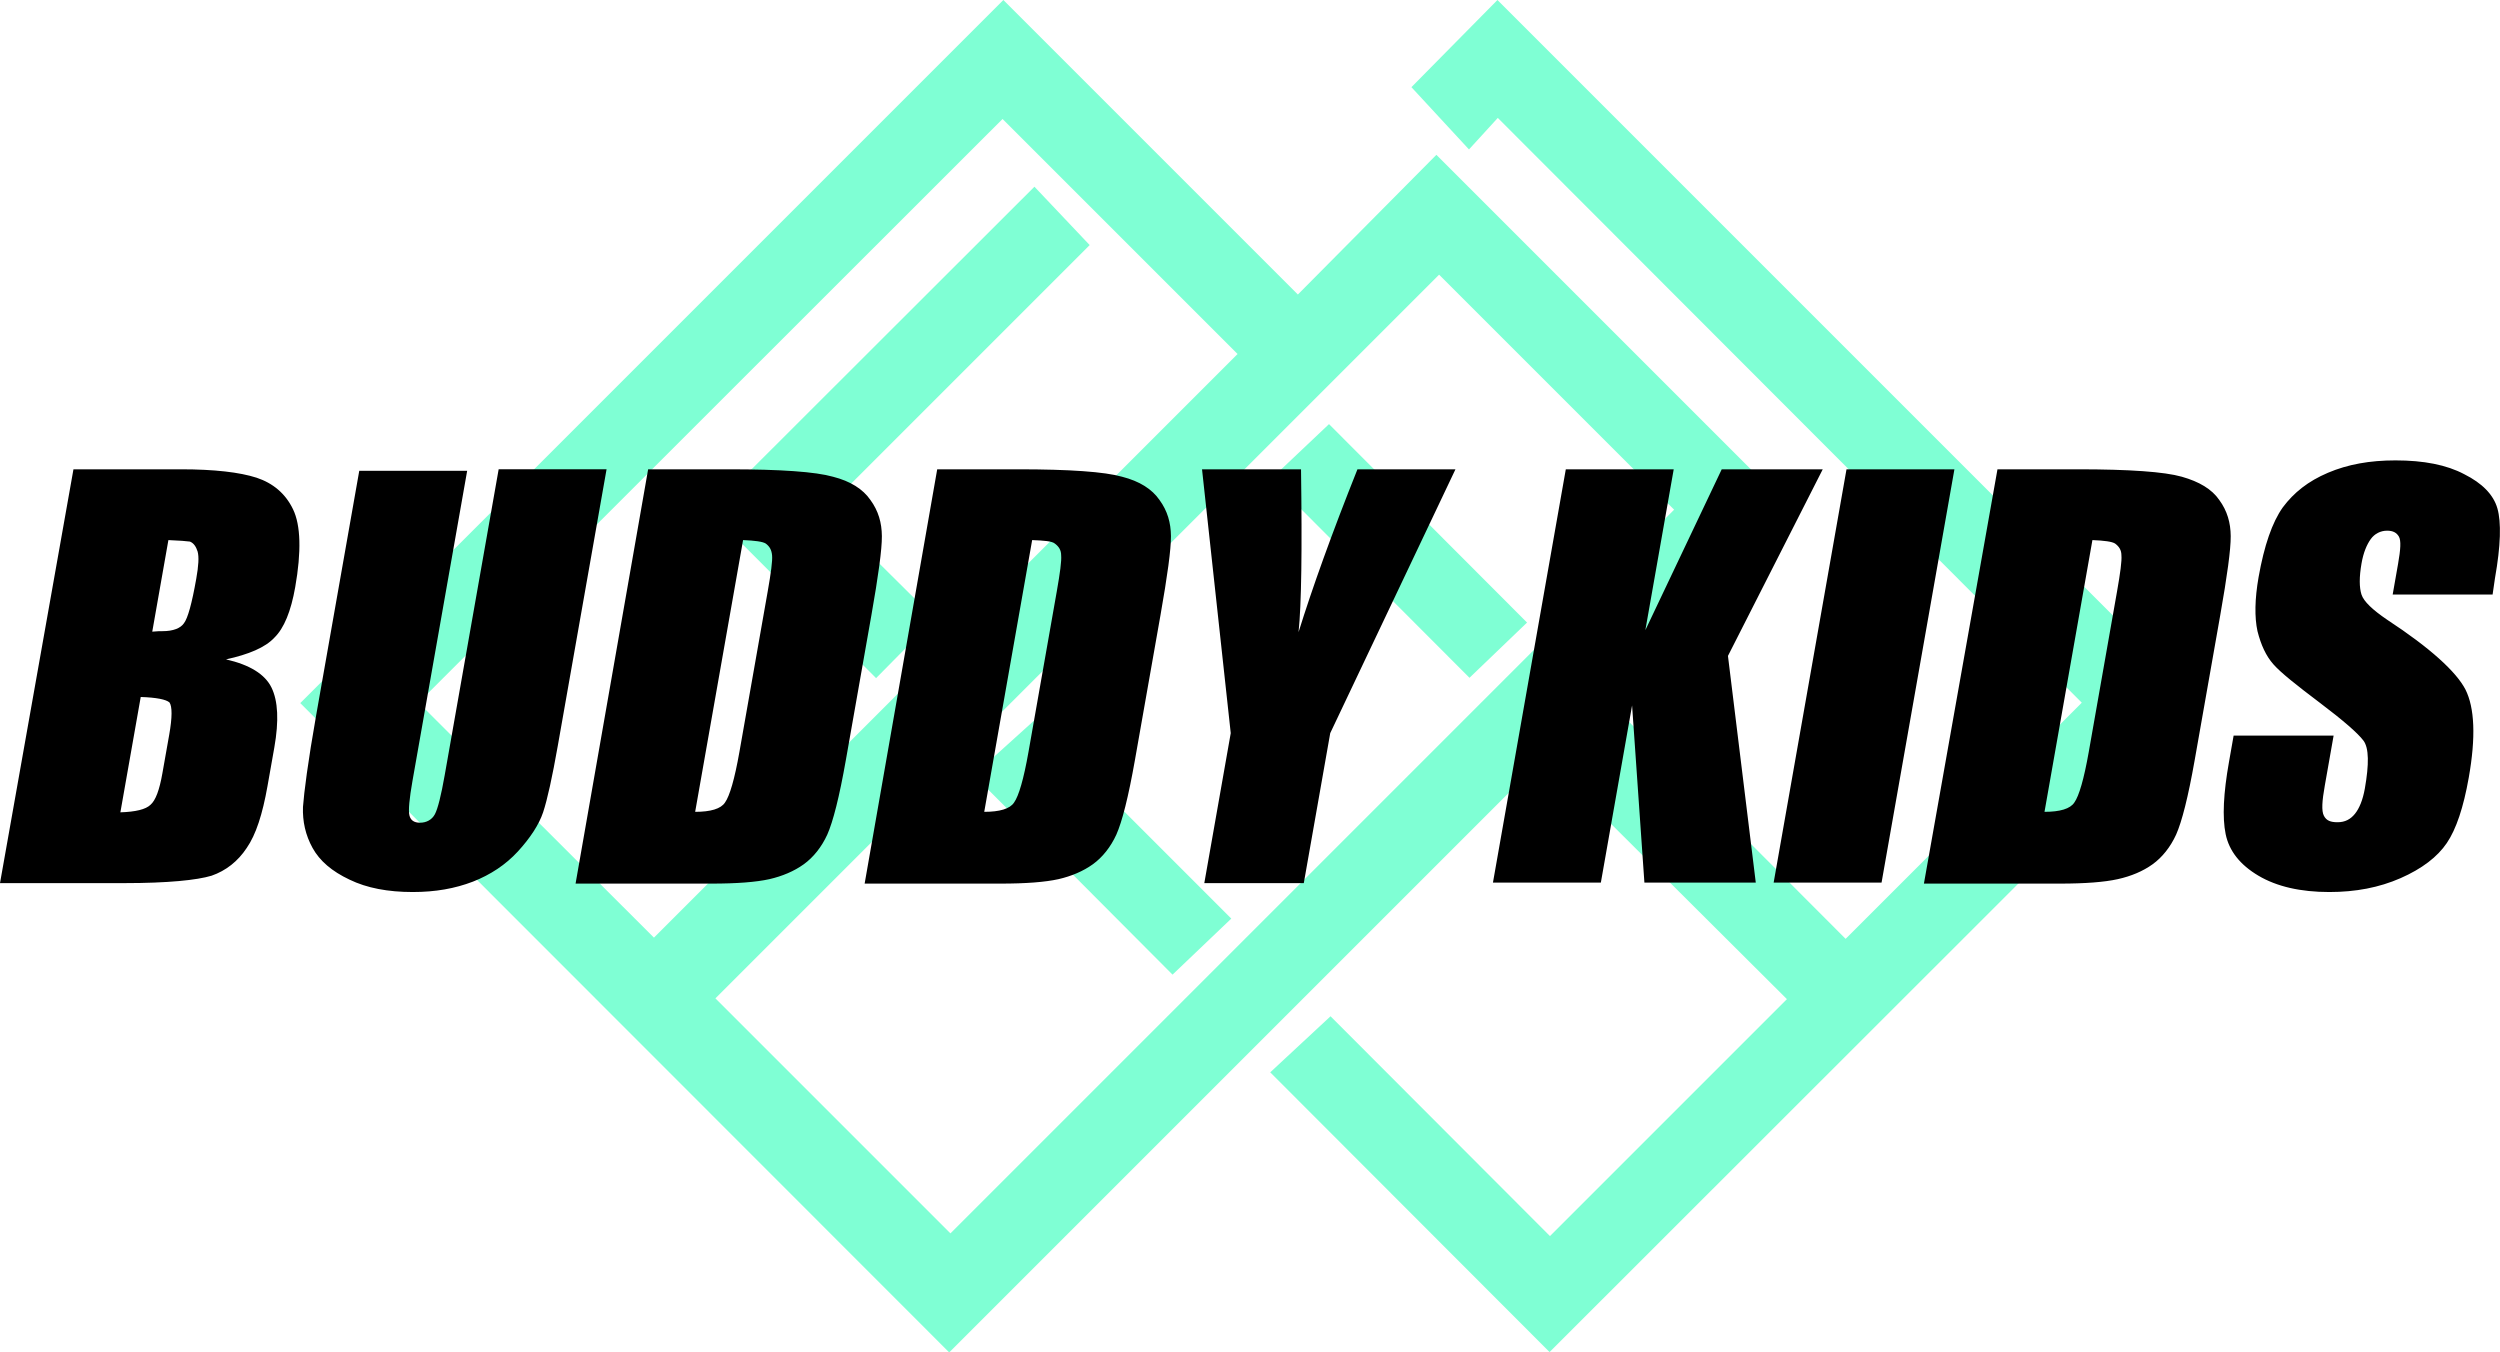
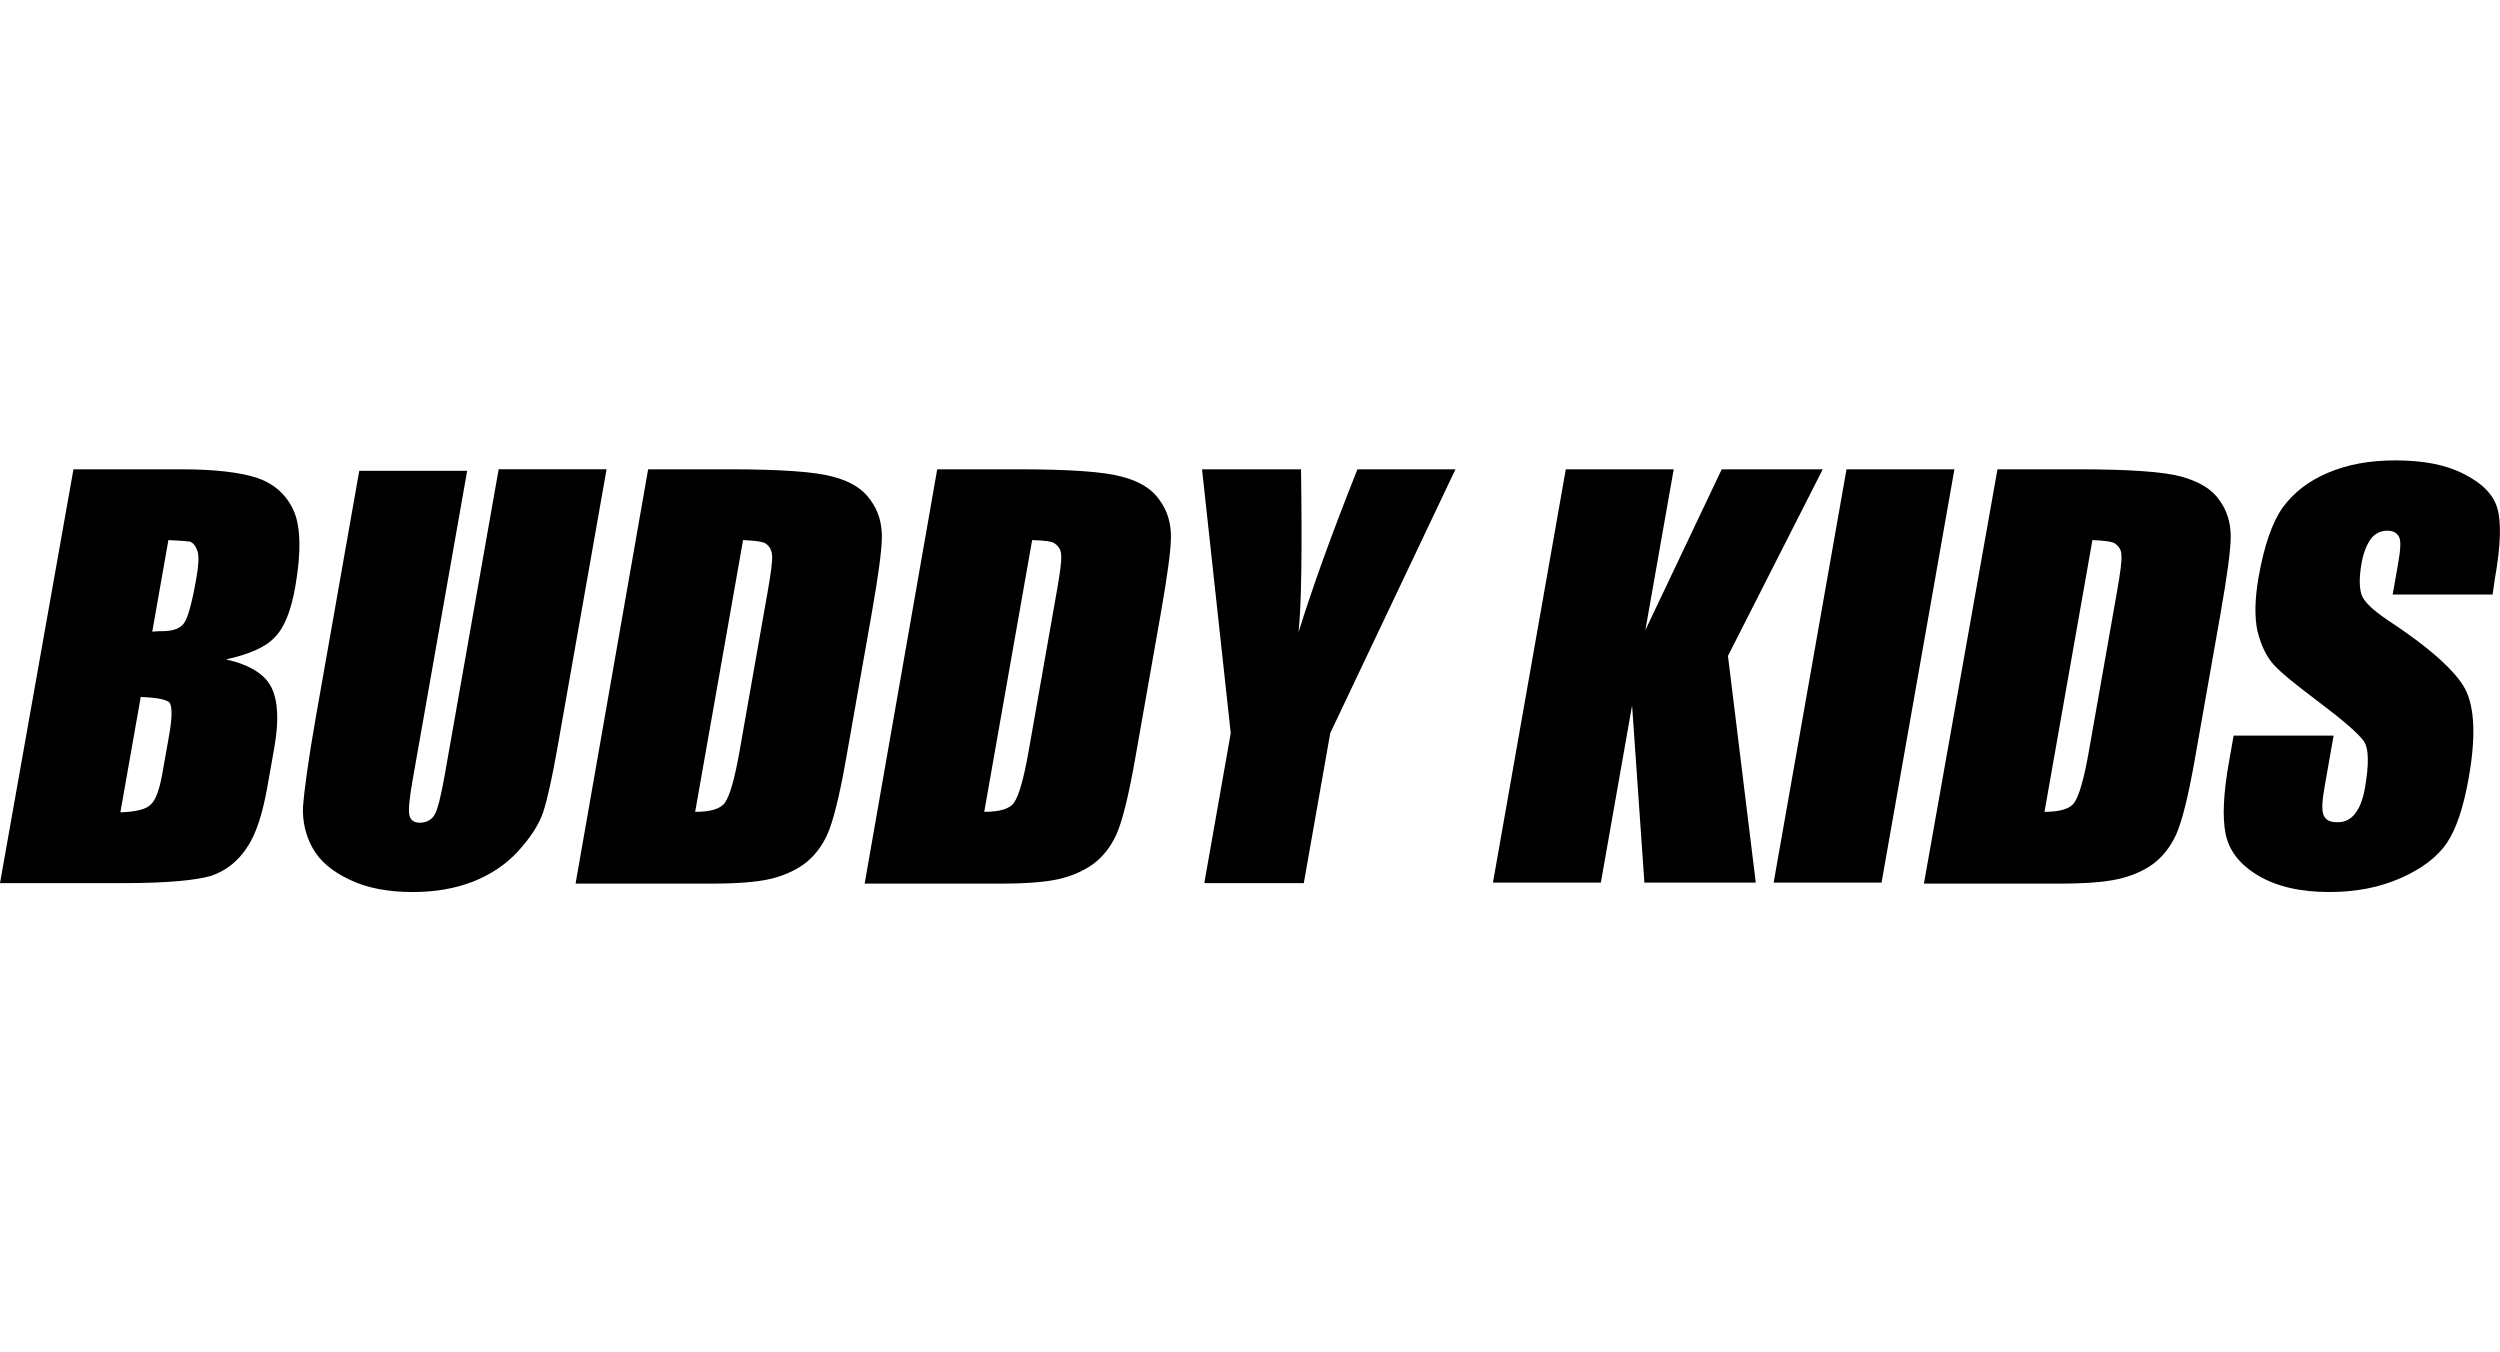
<svg xmlns="http://www.w3.org/2000/svg" viewBox="0 0 505.06 273.23">
-   <path d="M60.66 142.04L202.7 0l59.5 59.5 27.98-28.22 71.76 71.76-170.18 170.18-131.1-131.18zm131.35 107.13l146.2-146.2-47.48-47.48-146.2 146.2 47.48 47.48zm-59.9-59.74L250.02 71.52l-47.48-47.48L84.56 141.95l47.56 47.48zm124.51 27.2l12.18-11.32 44.33 44.41L361 201.85l-44.65-44.49 12.18-12.1 44.33 44.41 47.71-47.71L302.59 23.82l-5.82 6.37-11.63-12.58L302.52 0 444.4 141.88 313.05 273.15l-56.44-56.52zm-59.9-60.05l12.1-10.93 39.93 39.93-11.87 11.32-40.17-40.32zm-53.37-53.3l65.63-65.56 11.16 11.79-53.45 53.45 22.17 22.01L176.99 137l-33.64-33.72zm113.43-6.52l11.71-11.08 40.01 40.09-11.63 11.16-40.09-40.17z" stroke-width="0" fill="#7fffd4" />
  <path d="M14.84 94.81h21.7c6.8 0 11.89.6 15.3 1.7 3.31 1.1 5.84 3.2 7.37 6.4 1.54 3.2 1.7 8.5.43 15.7-.86 4.9-2.26 8.3-4.2 10.2-1.85 2-5.2 3.4-9.78 4.4 4.81 1.1 7.87 3 9.19 5.7 1.32 2.7 1.52 6.7.57 12.1l-1.38 7.8c-1.01 5.7-2.33 9.8-4.2 12.5-1.78 2.7-4.21 4.6-7.09 5.6-2.96.9-8.86 1.5-17.56 1.5H0l14.84-83.6zm19.18 14.3l-3.26 18.5c.92-.1 1.72-.1 2.12-.1 2.1 0 3.61-.6 4.28-1.6.78-1 1.61-4 2.49-9 .46-2.6.58-4.4.27-5.5-.32-1-.8-1.7-1.55-2-.68-.1-2.06-.2-4.35-.3zm-5.59 31.7l-4.11 23.3c3.12-.1 5.11-.6 6.06-1.5 1.06-.9 1.83-3 2.43-6.4l1.38-7.8c.62-3.5.61-5.7.05-6.5-.69-.6-2.62-1-5.81-1.1zm94.11-46l-9.86 55.9c-1.11 6.3-2.1 10.8-2.96 13.4-.84 2.5-2.62 5.2-5.09 7.9-2.48 2.7-5.53 4.7-9.08 6.1-3.65 1.4-7.57 2.1-12.17 2.1-5 0-9.26-.8-12.76-2.5-3.6-1.7-6.03-3.8-7.47-6.4s-2.05-5.4-1.94-8.3c.21-2.9 1-9.1 2.66-18.5l8.71-49.4h21.8l-11.04 62.6c-.65 3.7-.86 6-.63 7s.94 1.5 2.14 1.5c1.3 0 2.41-.6 3-1.7.59-1.1 1.27-3.8 1.99-7.9l10.9-61.8h21.8zm8.4 0h16.3c10.5 0 17.51.5 21.04 1.5 3.54.9 6.06 2.5 7.57 4.7 1.61 2.2 2.29 4.6 2.31 7.3.02 2.7-.71 8-2.12 16l-5.15 29.2c-1.32 7.5-2.6 12.5-3.76 15.1-1.14 2.5-2.81 4.6-4.76 6s-4.32 2.4-6.93 3c-2.71.6-6.56.9-11.76.9h-27.4l14.66-83.7zm19.18 14.3l-9.68 54.9c3.1 0 5.21-.6 6.04-1.9.93-1.3 1.93-4.7 2.9-10.2l5.71-32.4c.67-3.8.99-6.2.89-7.3s-.48-1.8-1.28-2.4c-.63-.4-2.19-.6-4.58-.7zm39.22-14.3h16.3c10.5 0 17.51.5 21.04 1.5 3.54.9 6.06 2.5 7.57 4.7 1.61 2.2 2.29 4.6 2.31 7.3s-.71 8-2.12 16l-5.15 29.2c-1.32 7.5-2.6 12.5-3.76 15.1-1.14 2.5-2.81 4.6-4.76 6s-4.32 2.4-6.93 3c-2.71.6-6.56.9-11.76.9h-27.4l14.66-83.7zm19.18 14.3l-9.68 54.9c3.1 0 5.21-.6 6.04-1.9.93-1.3 1.93-4.7 2.9-10.2l5.71-32.4c.67-3.8.99-6.2.89-7.3 0-1.1-.48-1.8-1.28-2.4-.61-.5-2.19-.6-4.58-.7zm85.52-14.3l-25.3 53.3-5.34 30.3h-20.1l5.34-30.3-5.8-53.3h20c.23 16.3.09 27.3-.5 32.9 2.77-8.9 6.71-19.9 11.9-32.9h19.8zm74.2 0l-19.15 37.7 5.62 45.8h-22.5l-2.49-35.8-6.31 35.8h-21.8l14.72-83.5h21.8l-5.73 32.5 15.43-32.5h20.4zm26.6 0l-14.72 83.5h-21.8l14.72-83.5h21.8zm8.7 0h16.2c10.5 0 17.51.5 21.04 1.5 3.52 1 6.06 2.5 7.57 4.7 1.61 2.2 2.29 4.6 2.31 7.3s-.71 8-2.12 16l-5.15 29.2c-1.32 7.5-2.6 12.5-3.76 15.1-1.14 2.5-2.81 4.6-4.76 6s-4.32 2.4-7.03 3-6.56.9-11.76.9h-27.4l14.86-83.7zm19.18 14.3l-9.68 54.9c3.1 0 5.21-.6 6.04-1.9.93-1.3 1.93-4.7 2.9-10.2l5.71-32.4c.67-3.8.99-6.2.89-7.3 0-1.1-.48-1.8-1.28-2.4-.63-.4-2.19-.6-4.58-.7zm80.86 11h-20.2l1.09-6.2c.51-2.9.63-4.7.17-5.5s-1.19-1.2-2.39-1.2c-1.3 0-2.51.6-3.3 1.7s-1.48 2.7-1.86 4.9c-.49 2.8-.46 4.9-.01 6.3s2.25 3.1 5.2 5.1c8.69 5.7 13.95 10.5 15.81 14.1 1.85 3.7 2.11 9.6.66 17.8-1.06 6-2.53 10.4-4.43 13.2-1.89 2.8-5.02 5.2-9.35 7.1s-9.09 2.8-14.39 2.8c-5.8 0-10.61-1.1-14.32-3.3-3.71-2.2-5.92-5-6.62-8.4-.7-3.4-.44-8.3.66-14.5l.95-5.4h20.2l-1.78 10.1c-.55 3.1-.7 5.1-.18 6.1s1.37 1.3 2.77 1.3c1.5 0 2.61-.6 3.5-1.7s1.59-2.8 2-5.1c.86-4.9.85-8.2-.29-9.7s-3.99-4-8.76-7.6-7.92-6.1-9.42-7.8c-1.5-1.7-2.51-3.9-3.22-6.7-.61-2.8-.55-6.5.22-10.9 1.13-6.4 2.76-11.1 4.89-14.1 2.23-3 5.13-5.3 9.13-7 4-1.7 8.44-2.5 13.64-2.5 5.7 0 10.34.9 13.91 2.8 3.58 1.8 5.88 4.1 6.68 6.9s.68 7.5-.49 14.1l-.48 3.3z" stroke-width="0" />
</svg>